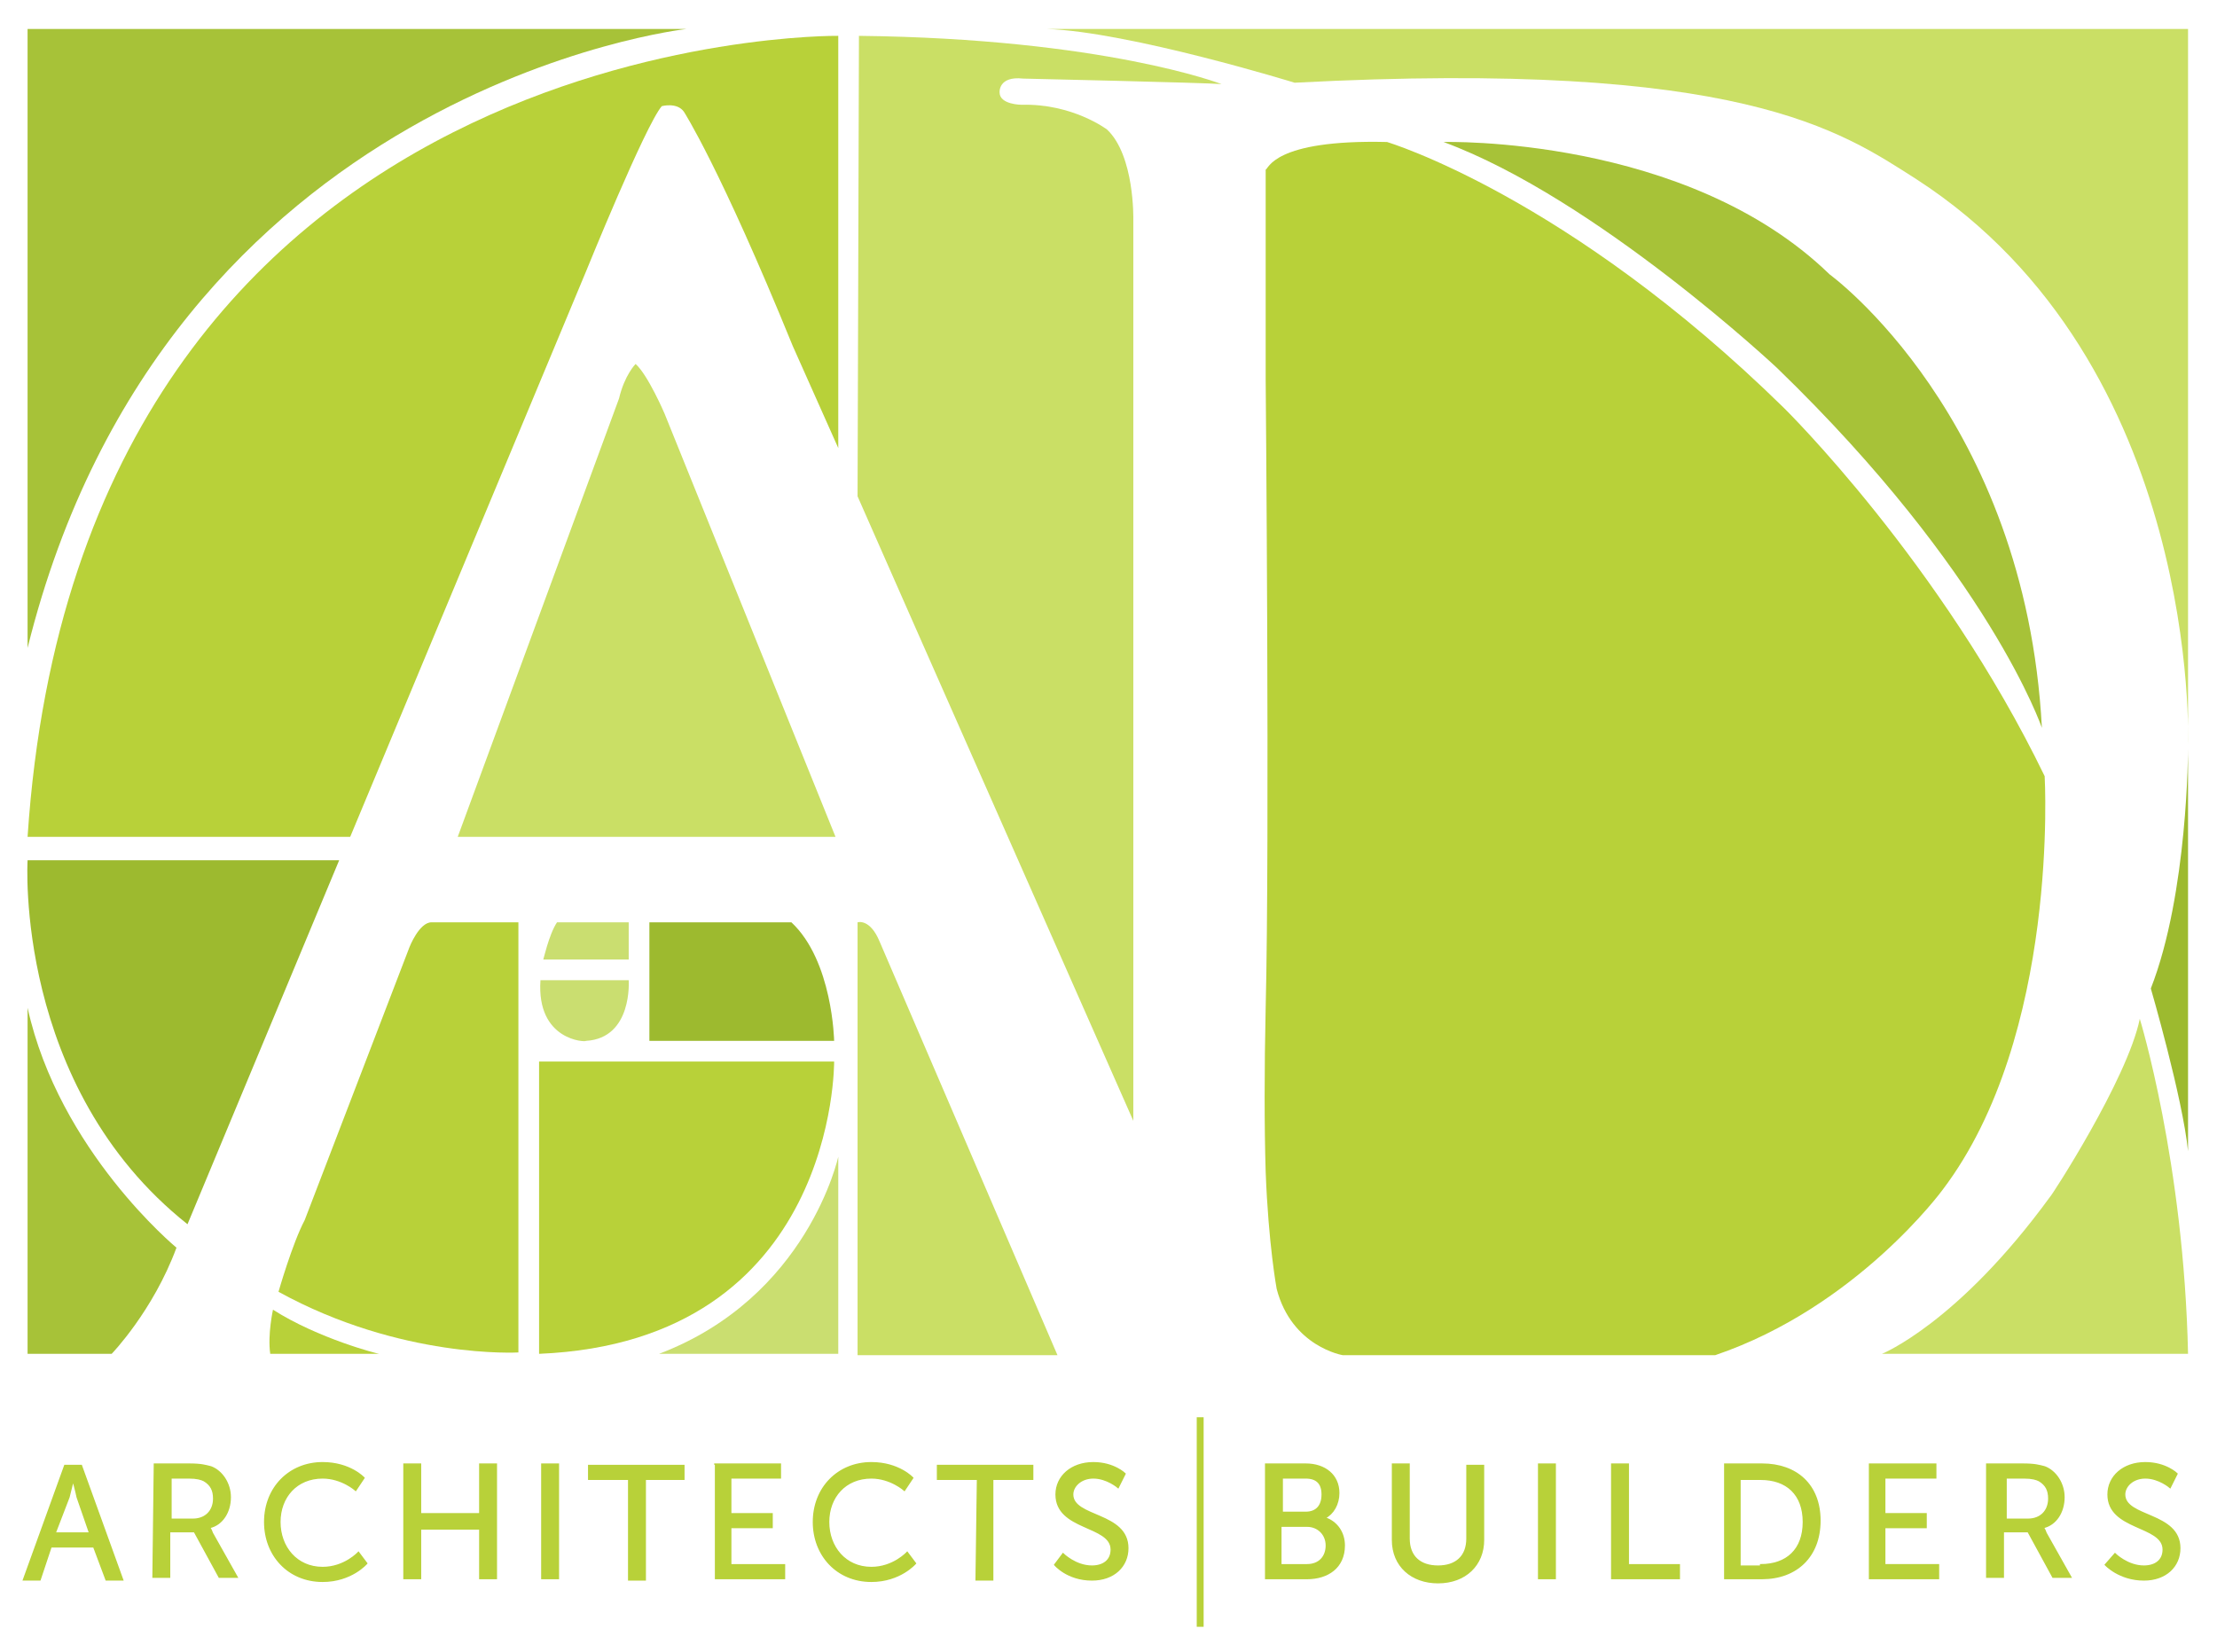
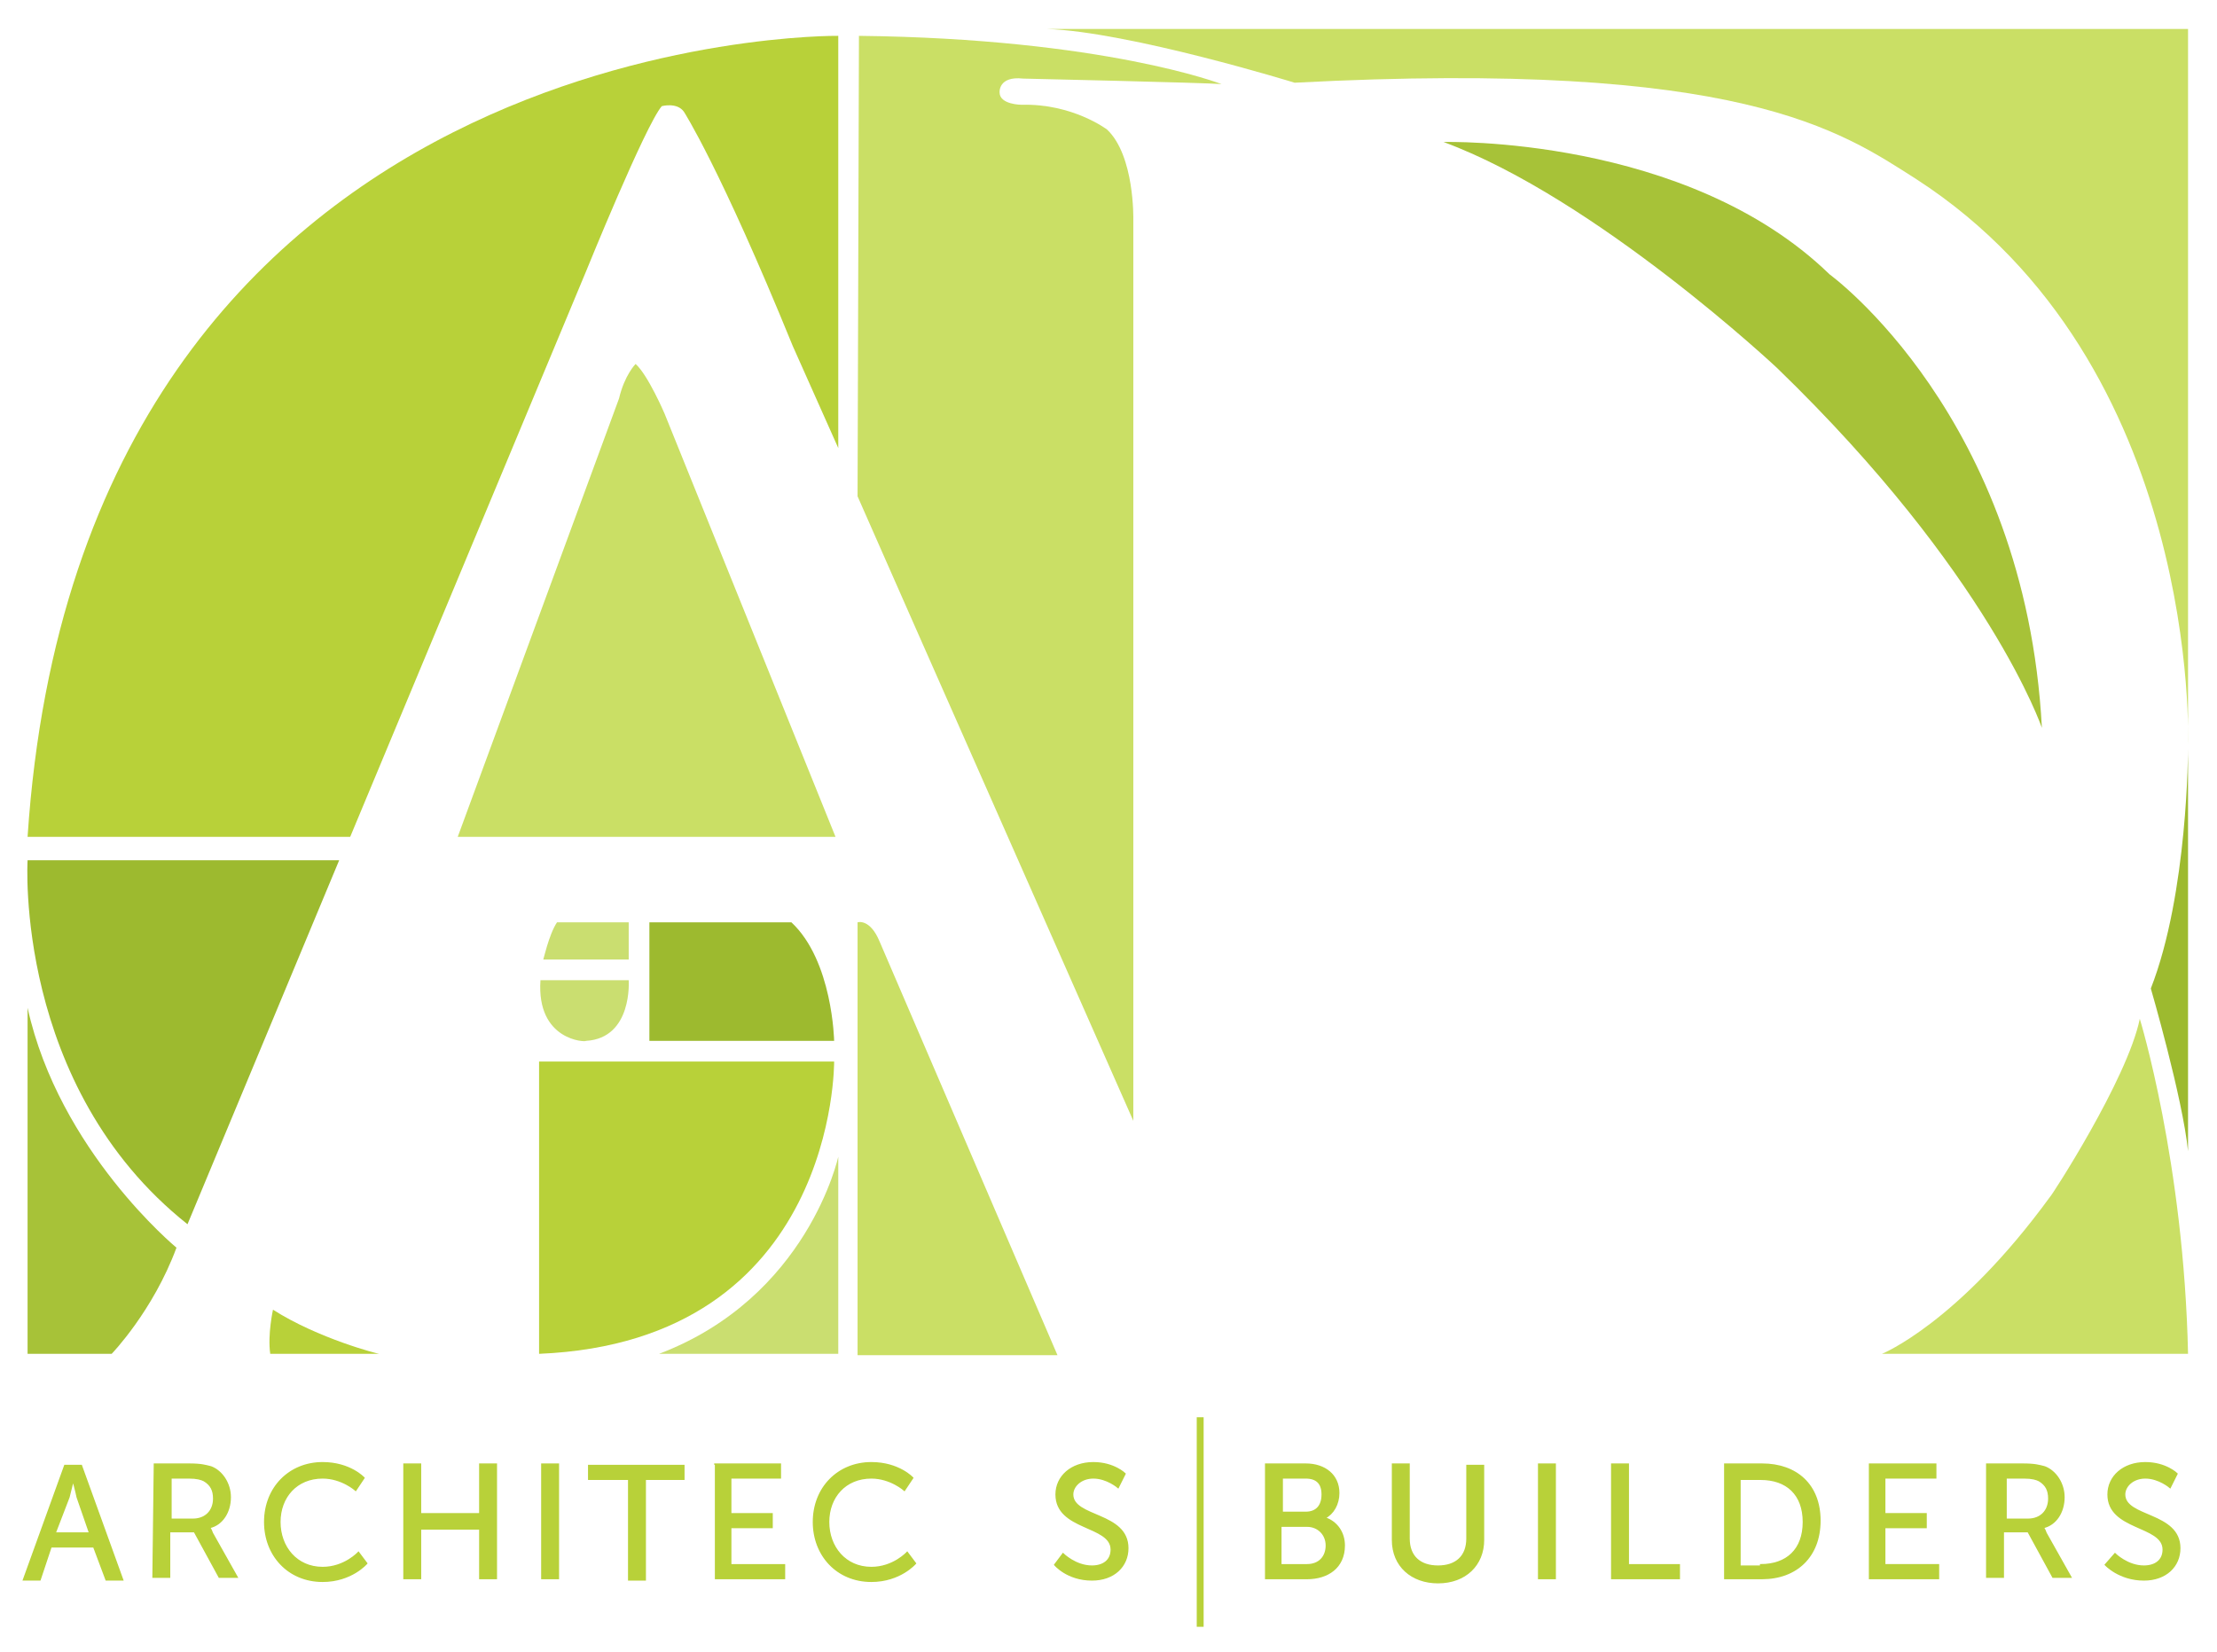
<svg xmlns="http://www.w3.org/2000/svg" version="1.1" id="Layer_1" x="0px" y="0px" viewBox="0 0 160.8 119.8" style="enable-background:new 0 0 160.8 119.8;" xml:space="preserve">
  <style type="text/css">
	.st0{fill:#FFFFFF;}
	.st1{fill:#A7C238;}
	.st2{fill:#9DBA2F;}
	.st3{fill:#B8D139;}
	.st4{fill:#CADF65;}
	.st5{fill:#CADE70;}
	.st6{fill:#B8D139;stroke:#B8D139;stroke-width:0.1;stroke-miterlimit:10;}
</style>
  <g id="Layer_5">
    <rect class="st0" width="160.8" height="119.8" />
  </g>
  <g id="Layer_18">
    <path class="st1" d="M8.1,98.2c0,0,3-3.1,4.7-7.7c0,0-8.5-7-10.8-17.4v25.1H8.1z" />
    <path class="st2" d="M2,62.4c0,0-1,16.4,11.6,26.4l11-26.4H2z" />
    <path class="st3" d="M2,60.7h23.4l17.1-41c0,0,4.3-10.6,5.5-12c0,0,1.1-0.3,1.6,0.4c0,0,2.6,4,7.9,17l3.3,7.4V2.6   C60.8,2.6,5.9,1.9,2,60.7z" />
    <path class="st4" d="M33.2,60.7h27.4L48.2,30c0,0-1.2-2.8-2.1-3.6c0,0-0.8,0.8-1.2,2.5L33.2,60.7z" />
-     <path class="st1" d="M2,2.1h47.8c0,0-37.7,4.2-47.8,44.9V2.1z" />
    <path class="st3" d="M19.8,95c0,0-0.4,1.8-0.2,3.2h7.9C27.4,98.2,23.1,97.1,19.8,95z" />
-     <path class="st3" d="M20.2,93.7c0,0,1-3.5,1.9-5.2l7.6-19.8c0,0,0.7-1.8,1.6-1.8h6.3v31.2C37.6,98.1,29.1,98.6,20.2,93.7z" />
    <path class="st5" d="M40.4,66.9h5.2v2.7h-6.2C39.4,69.7,39.8,67.8,40.4,66.9z" />
    <path class="st5" d="M39.2,71.1h6.4c0,0,0.3,4.2-3.1,4.4C42.5,75.6,38.9,75.5,39.2,71.1z" />
    <path class="st2" d="M47.1,66.9v8.6h13.4c0,0-0.1-5.8-3.1-8.6H47.1z" />
    <path class="st3" d="M39.1,77h21.4c0,0,0.2,20.3-21.4,21.2" />
    <path class="st5" d="M47.8,98.2h13V83.9C60.8,83.9,58.6,94.1,47.8,98.2z" />
    <path class="st4" d="M62.2,36c0,0,4,9.1,20,45.3V15.9c0,0,0.1-4.6-1.9-6.5c0,0-2.5-1.9-6.2-1.8c0,0-1.6,0-1.6-0.9   c0,0-0.1-1.2,1.7-1c0,0,13.3,0.3,14.4,0.4c0,0-8.5-3.3-26.3-3.5L62.2,36L62.2,36z" />
    <path class="st1" d="M104.7,10.3c0,0,17.6-0.5,28,9.6c0,0,14.2,10.3,15.4,32.9c0,0-3.8-11.2-19.2-26.1   C128.9,26.7,115.8,14.4,104.7,10.3z" />
-     <path class="st3" d="M100.6,10.3c0,0,13.1,3.9,28.8,19.3c0,0,11.4,11.2,18.9,26.7c0,0,1.1,18.8-7.4,30c0,0-6.2,8.5-16.5,12h-27   c0,0-3.7-0.6-4.8-4.8c0,0-0.6-3.2-0.8-8.5c-0.1-3.3-0.1-7.4,0-11.9c0.3-12.1,0-45.6,0-45.6V12.3C92,12.3,92.3,10.1,100.6,10.3z" />
    <path class="st2" d="M156,71.7c0,0,2.3,7.9,2.7,11.8V54.3C158.7,54.3,158.7,64.8,156,71.7z" />
    <path class="st4" d="M155.2,73.9c0,0,3.2,10.4,3.5,24.3h-22.2c0,0,5.5-2.2,12.2-11.4C148.7,86.9,154.3,78.3,155.2,73.9z" />
    <path class="st4" d="M62.2,66.9c0,0,0.9-0.3,1.6,1.4l12.9,30H62.2V66.9z" />
  </g>
  <g id="Layer_3">
    <path class="st4" d="M158.7,54c0,0,1-27.6-19.7-41c-5.5-3.5-12.7-8.7-45.1-7c0,0-12-3.7-18-3.9h82.8v46.6" />
    <g>
      <g>
        <path class="st6" d="M6.8,112.2H3.7l-0.8,2.4H1.7l3-8.3h1.2l3,8.3H7.7L6.8,112.2z M5.3,107.4c0,0-0.2,0.8-0.3,1.2l-1,2.6h2.5     l-0.9-2.6C5.5,108.1,5.3,107.4,5.3,107.4L5.3,107.4z" />
        <path class="st6" d="M11.2,106.2h2.5c0.9,0,1.2,0.1,1.6,0.2c0.8,0.3,1.4,1.2,1.4,2.2c0,1.1-0.6,2-1.5,2.2l0,0     c0,0,0.1,0.1,0.2,0.4l1.8,3.2h-1.3l-1.8-3.3h-1.8v3.3h-1.2L11.2,106.2L11.2,106.2z M14,110.2c0.9,0,1.5-0.6,1.5-1.5     c0-0.6-0.2-1-0.7-1.3c-0.2-0.1-0.5-0.2-1.1-0.2h-1.3v3H14z" />
        <path class="st6" d="M23.4,106.1c2,0,3,1.1,3,1.1l-0.6,0.9c0,0-1-0.9-2.4-0.9c-1.9,0-3.1,1.4-3.1,3.2c0,1.8,1.2,3.3,3.1,3.3     c1.6,0,2.6-1.1,2.6-1.1l0.6,0.8c0,0-1.1,1.3-3.2,1.3c-2.5,0-4.2-1.9-4.2-4.3C19.2,107.9,21,106.1,23.4,106.1z" />
        <path class="st6" d="M29.3,106.2h1.2v3.6h4.3v-3.6H36v8.3h-1.2v-3.6h-4.3v3.6h-1.2V106.2z" />
        <path class="st6" d="M39.3,106.2h1.2v8.3h-1.2V106.2z" />
        <path class="st6" d="M45.5,107.3h-2.8v-1h6.9v1h-2.8v7.3h-1.2v-7.3H45.5z" />
        <path class="st6" d="M51.8,106.2h4.8v1H53v2.6h3v1h-3v2.7h3.9v1h-5v-8.3H51.8z" />
        <path class="st6" d="M63.2,106.1c2,0,3,1.1,3,1.1l-0.6,0.9c0,0-1-0.9-2.4-0.9c-1.9,0-3.1,1.4-3.1,3.2c0,1.8,1.2,3.3,3.1,3.3     c1.6,0,2.6-1.1,2.6-1.1l0.6,0.8c0,0-1.1,1.3-3.2,1.3c-2.5,0-4.2-1.9-4.2-4.3C59,107.9,60.8,106.1,63.2,106.1z" />
-         <path class="st6" d="M70.9,107.3H68v-1h6.9v1H72v7.3h-1.2L70.9,107.3L70.9,107.3z" />
        <path class="st6" d="M77.1,112.7c0,0,0.9,0.9,2.1,0.9c0.8,0,1.4-0.4,1.4-1.2c0-1.8-4-1.4-4-4c0-1.3,1.1-2.3,2.7-2.3     c1.5,0,2.3,0.8,2.3,0.8l-0.5,1c0,0-0.8-0.7-1.8-0.7c-0.9,0-1.5,0.6-1.5,1.2c0,1.7,4,1.3,4,3.9c0,1.3-1,2.3-2.6,2.3     c-1.8,0-2.7-1.1-2.7-1.1L77.1,112.7z" />
        <path class="st6" d="M91.8,106.2h2.9c1.4,0,2.4,0.8,2.4,2.1c0,0.8-0.4,1.5-1,1.8l0,0c0.9,0.3,1.4,1.1,1.4,2     c0,1.6-1.2,2.4-2.7,2.4h-3C91.8,114.5,91.8,106.2,91.8,106.2z M94.7,109.7c0.8,0,1.2-0.5,1.2-1.3s-0.4-1.2-1.2-1.2H93v2.5H94.7z      M94.8,113.5c0.9,0,1.4-0.6,1.4-1.4s-0.6-1.4-1.4-1.4h-1.9v2.8H94.8z" />
        <path class="st6" d="M101,106.2h1.2v5.4c0,1.3,0.8,2,2.1,2c1.3,0,2.1-0.7,2.1-2v-5.3h1.2v5.4c0,1.8-1.3,3.1-3.3,3.1     c-1.9,0-3.3-1.2-3.3-3.1L101,106.2L101,106.2z" />
        <path class="st6" d="M111.6,106.2h1.2v8.3h-1.2V106.2z" />
        <path class="st6" d="M116.9,106.2h1.2v7.3h3.7v1h-4.9C116.9,114.5,116.9,106.2,116.9,106.2z" />
        <path class="st6" d="M125.1,106.2h2.7c2.5,0,4.2,1.5,4.2,4.1s-1.7,4.2-4.2,4.2h-2.7C125.1,114.5,125.1,106.2,125.1,106.2z      M127.7,113.5c1.9,0,3.1-1.1,3.1-3.1s-1.2-3.1-3.1-3.1h-1.5v6.3h1.5V113.5z" />
        <path class="st6" d="M135.6,106.2h4.8v1h-3.7v2.6h3v1h-3v2.7h3.9v1h-5V106.2z" />
        <path class="st6" d="M144.2,106.2h2.5c0.9,0,1.2,0.1,1.6,0.2c0.8,0.3,1.4,1.2,1.4,2.2c0,1.1-0.6,2-1.5,2.2l0,0     c0,0,0.1,0.1,0.2,0.4l1.8,3.2h-1.3l-1.8-3.3h-1.8v3.3h-1.2v-8.2H144.2z M147.1,110.2c0.9,0,1.5-0.6,1.5-1.5c0-0.6-0.2-1-0.7-1.3     c-0.2-0.1-0.5-0.2-1.1-0.2h-1.3v3H147.1z" />
        <path class="st6" d="M153.4,112.7c0,0,0.9,0.9,2.1,0.9c0.8,0,1.4-0.4,1.4-1.2c0-1.8-4-1.4-4-4c0-1.3,1.1-2.3,2.7-2.3     c1.5,0,2.3,0.8,2.3,0.8l-0.5,1c0,0-0.8-0.7-1.8-0.7c-0.9,0-1.5,0.6-1.5,1.2c0,1.7,4,1.3,4,3.9c0,1.3-1,2.3-2.6,2.3     c-1.8,0-2.8-1.1-2.8-1.1L153.4,112.7z" />
      </g>
      <g>
        <rect x="86.8" y="102.8" class="st3" width="0.5" height="15.2" />
      </g>
    </g>
  </g>
</svg>